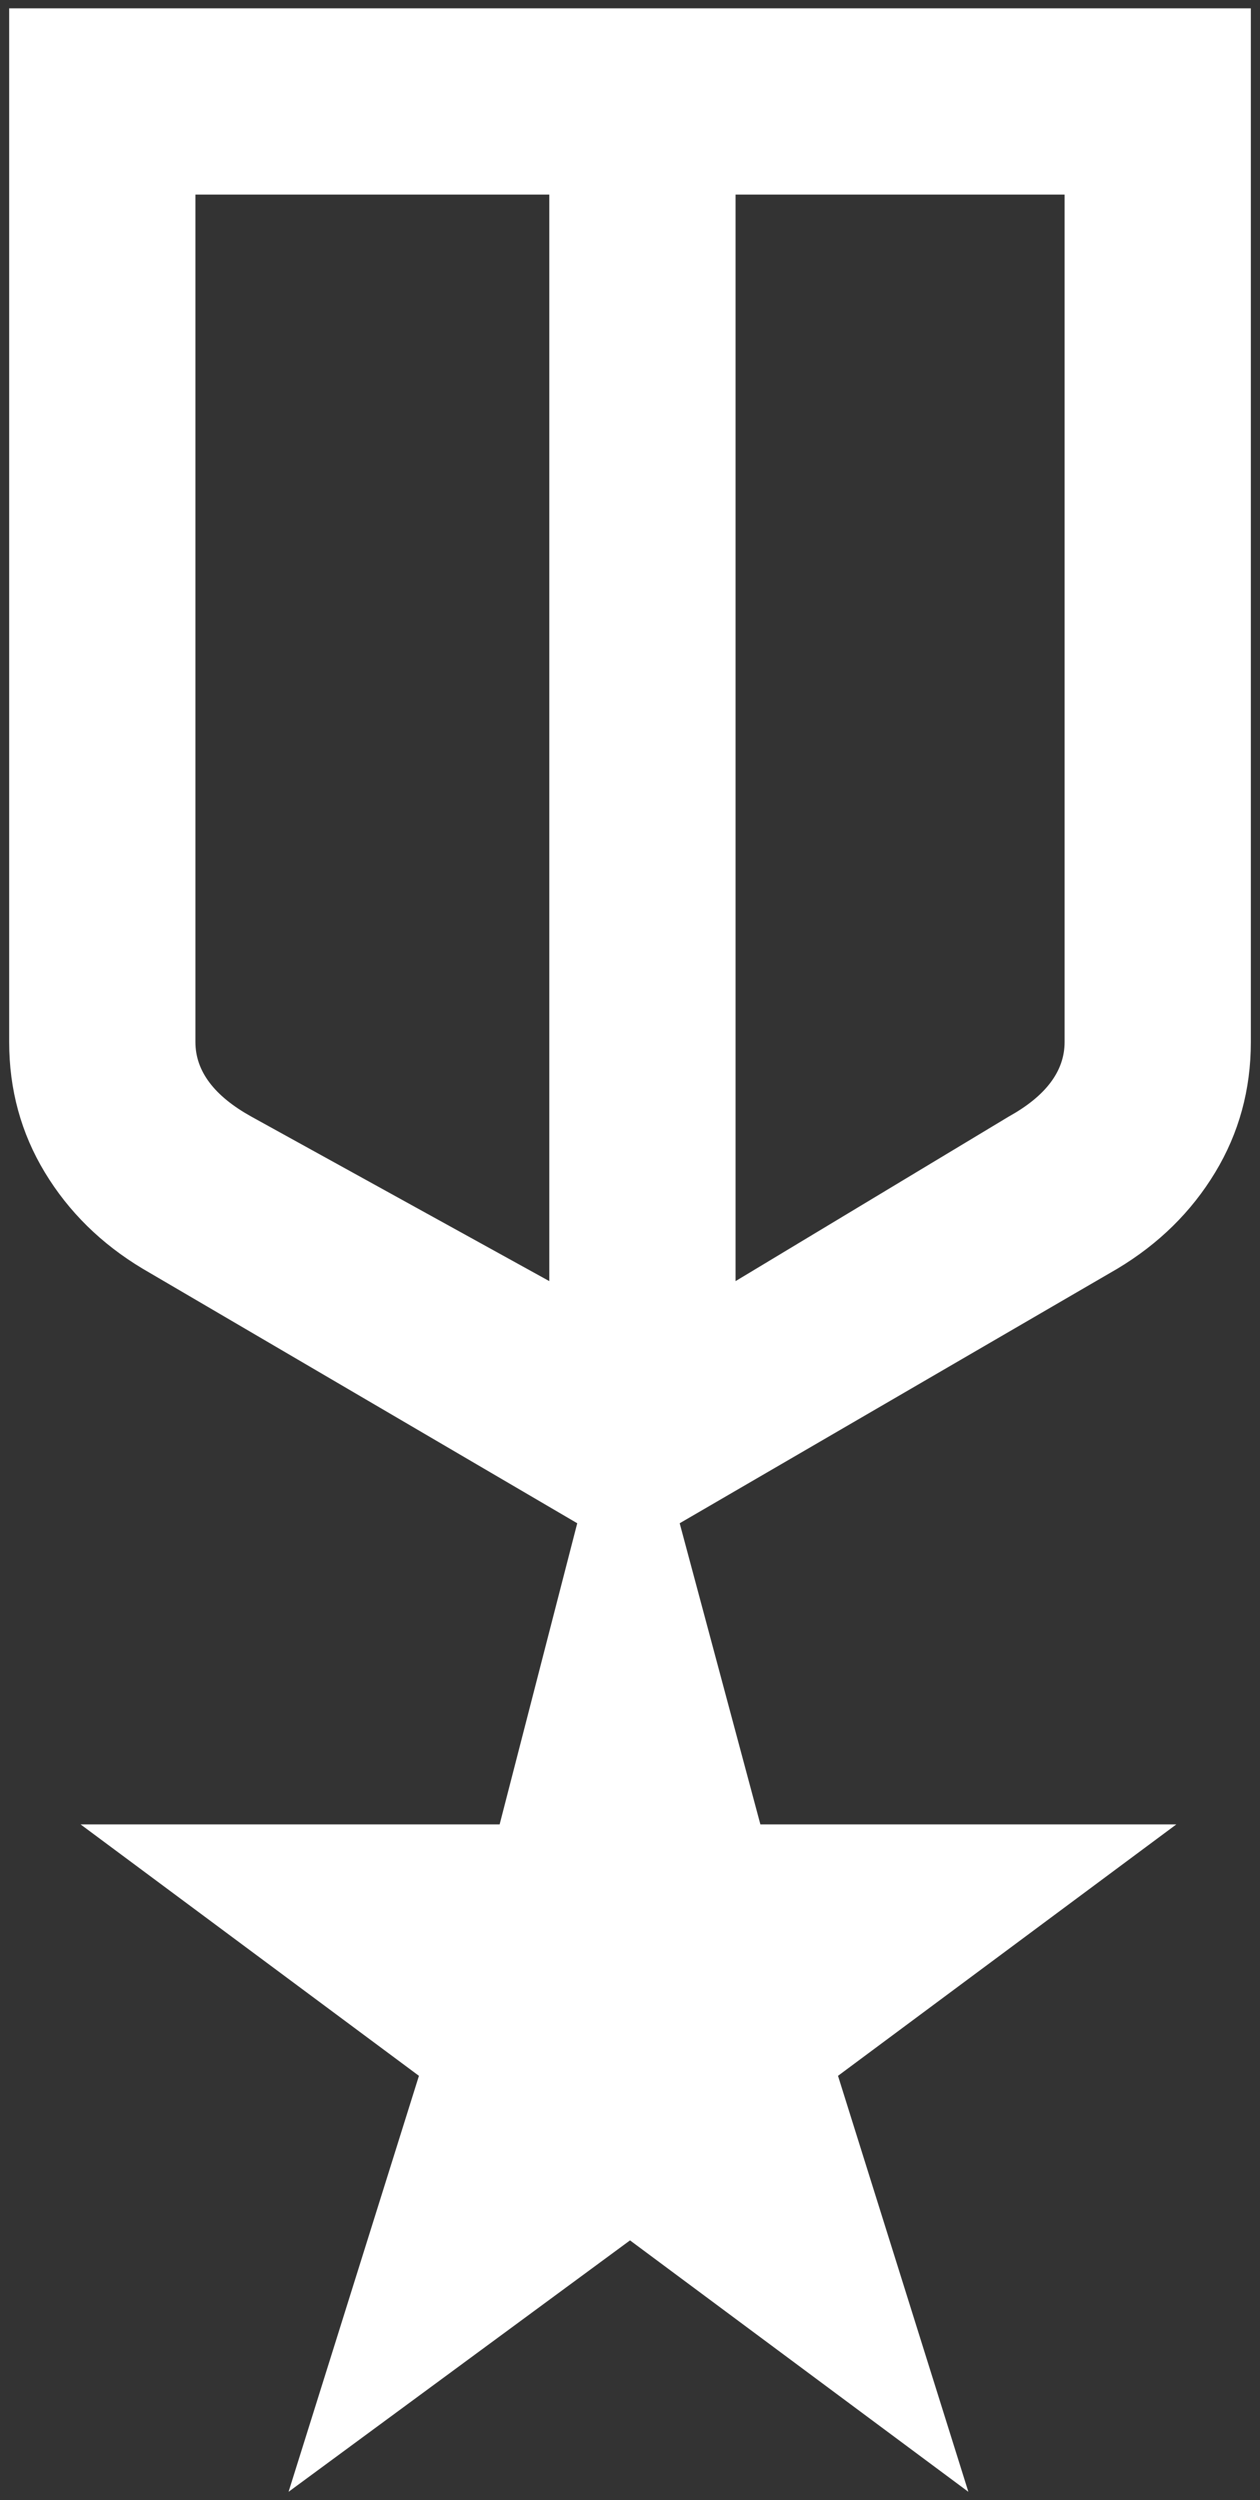
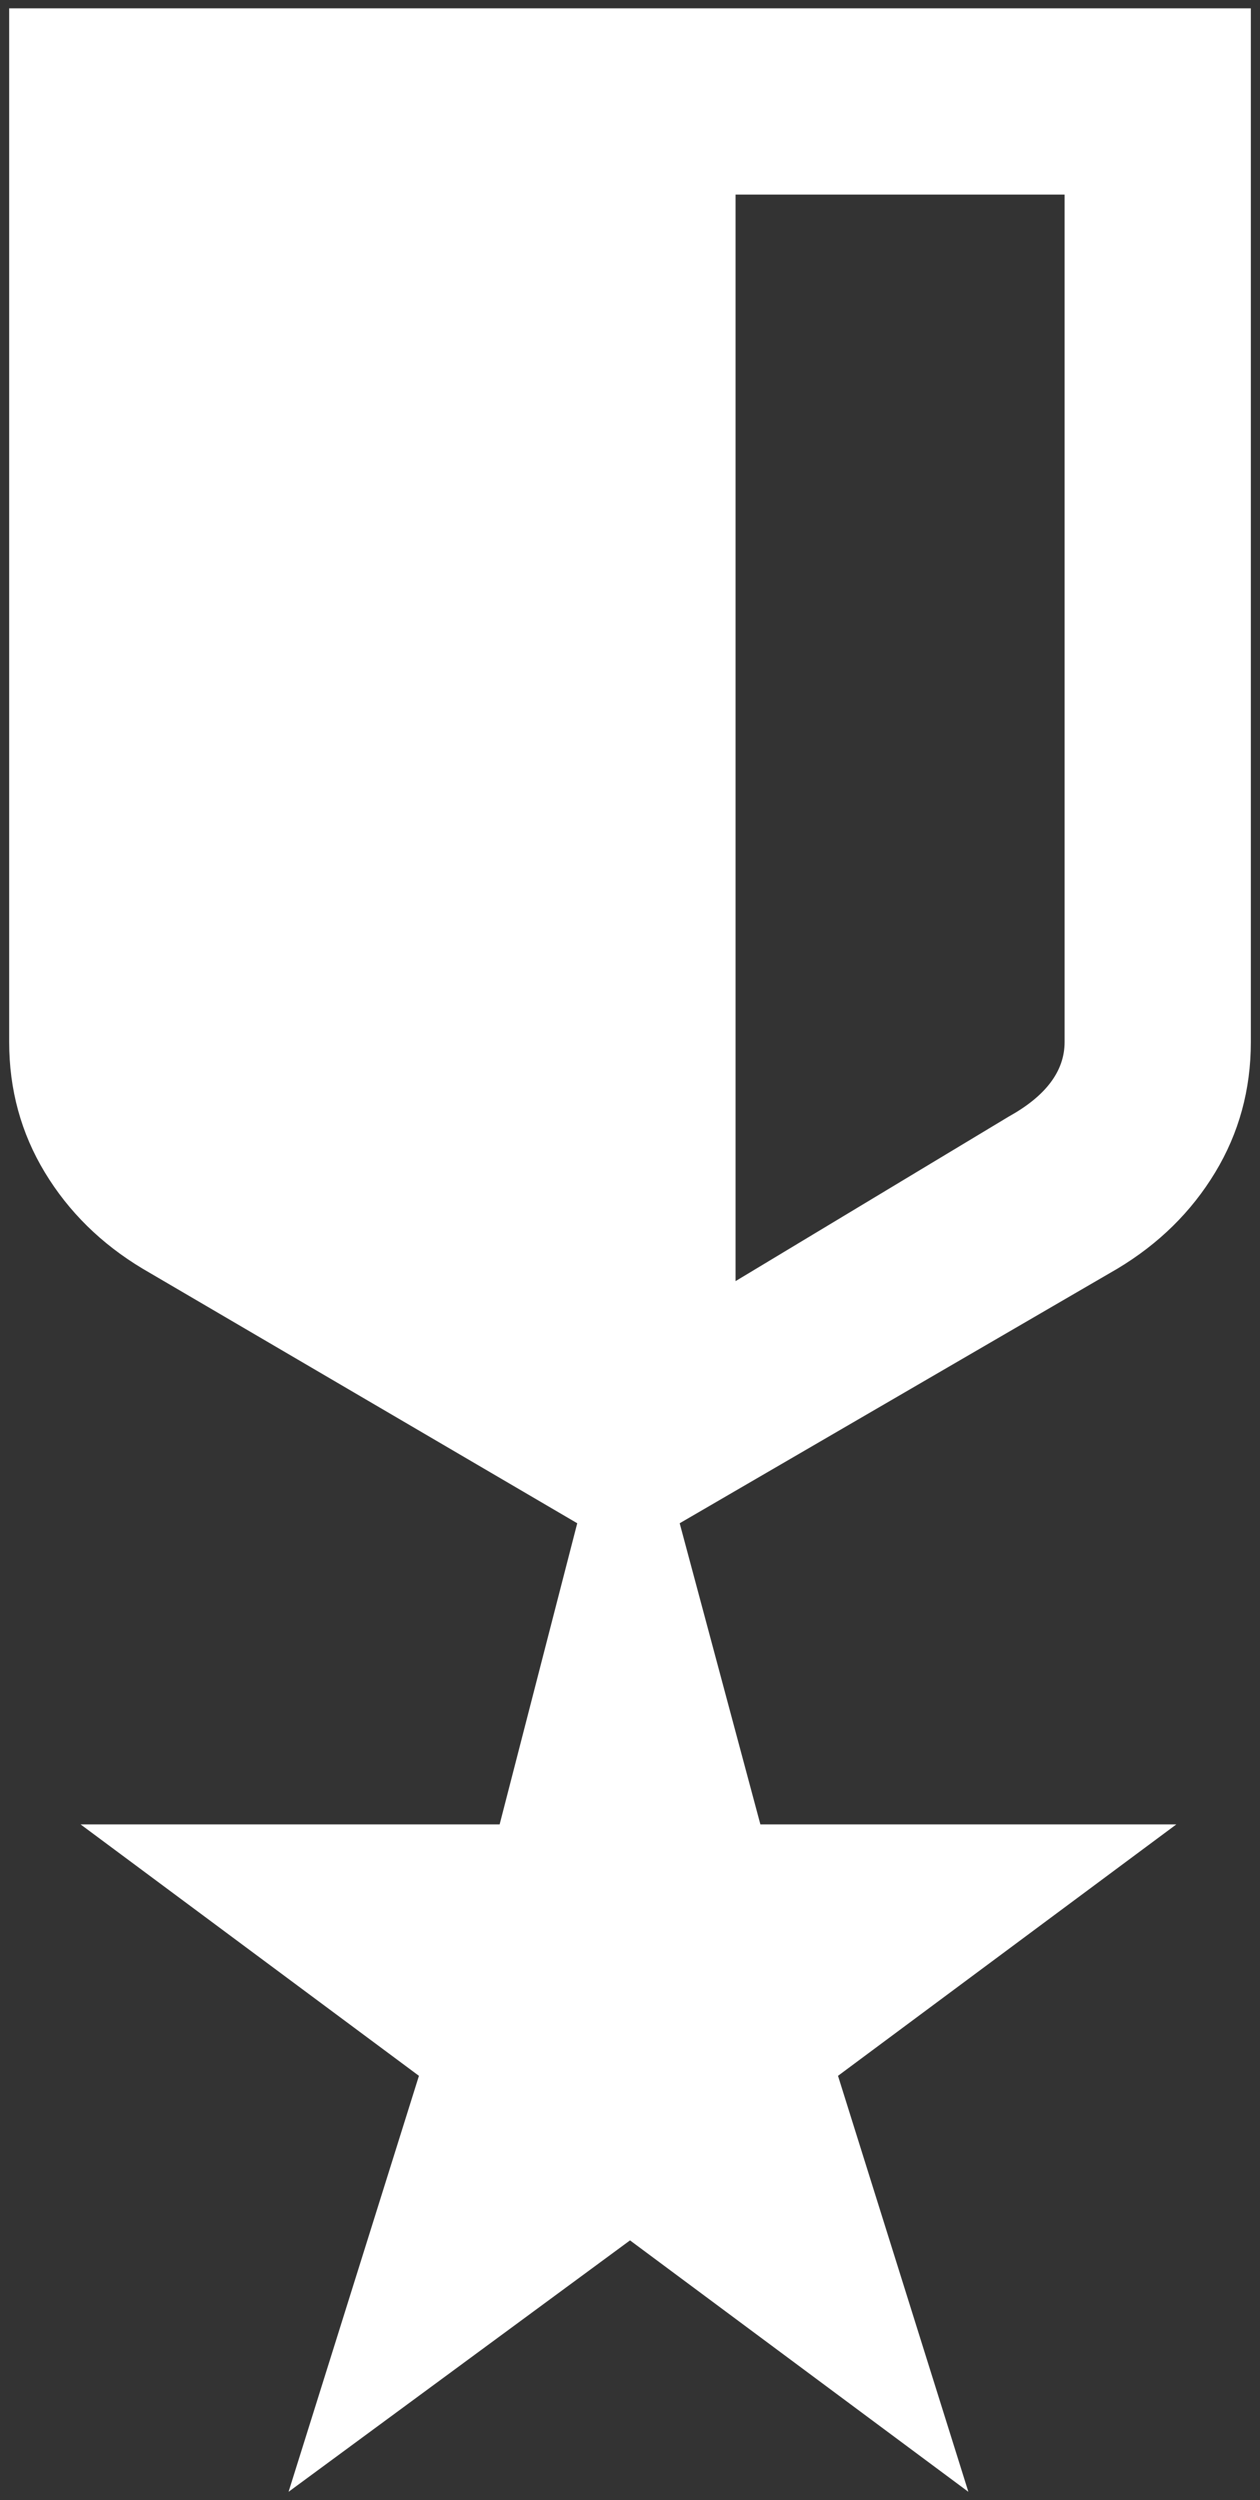
<svg xmlns="http://www.w3.org/2000/svg" width="63" height="125" viewBox="0 0 63 125" fill="none">
  <rect x="0" y="0" width="63" height="125" fill="#333333" stroke="none" />
-   <path d="M0.459 0.417H62.542V52.101C62.542 54.481 61.947 56.654 60.757 58.62C59.568 60.586 57.938 62.19 55.868 63.431L33.984 76.158L38.019 91.214H58.817L41.9 103.785L48.418 124.583L31.501 112.012L14.428 124.583L20.947 103.785L4.029 91.214H24.982L28.862 76.158L7.133 63.431C5.064 62.19 3.434 60.586 2.244 58.62C1.054 56.654 0.459 54.481 0.459 52.101V0.417ZM9.771 9.729V52.101C9.771 52.825 10.004 53.498 10.47 54.119C10.935 54.74 11.634 55.309 12.565 55.826L27.465 64.052V9.729H9.771ZM53.23 9.729H36.778V64.052L50.436 55.826C51.367 55.309 52.066 54.74 52.531 54.119C52.997 53.498 53.23 52.825 53.23 52.101V9.729Z" fill="white" />
+   <path d="M0.459 0.417H62.542V52.101C62.542 54.481 61.947 56.654 60.757 58.62C59.568 60.586 57.938 62.19 55.868 63.431L33.984 76.158L38.019 91.214H58.817L41.9 103.785L48.418 124.583L31.501 112.012L14.428 124.583L20.947 103.785L4.029 91.214H24.982L28.862 76.158L7.133 63.431C5.064 62.19 3.434 60.586 2.244 58.62C1.054 56.654 0.459 54.481 0.459 52.101V0.417ZM9.771 9.729V52.101C9.771 52.825 10.004 53.498 10.47 54.119C10.935 54.74 11.634 55.309 12.565 55.826L27.465 64.052H9.771ZM53.23 9.729H36.778V64.052L50.436 55.826C51.367 55.309 52.066 54.74 52.531 54.119C52.997 53.498 53.23 52.825 53.23 52.101V9.729Z" fill="white" />
</svg>